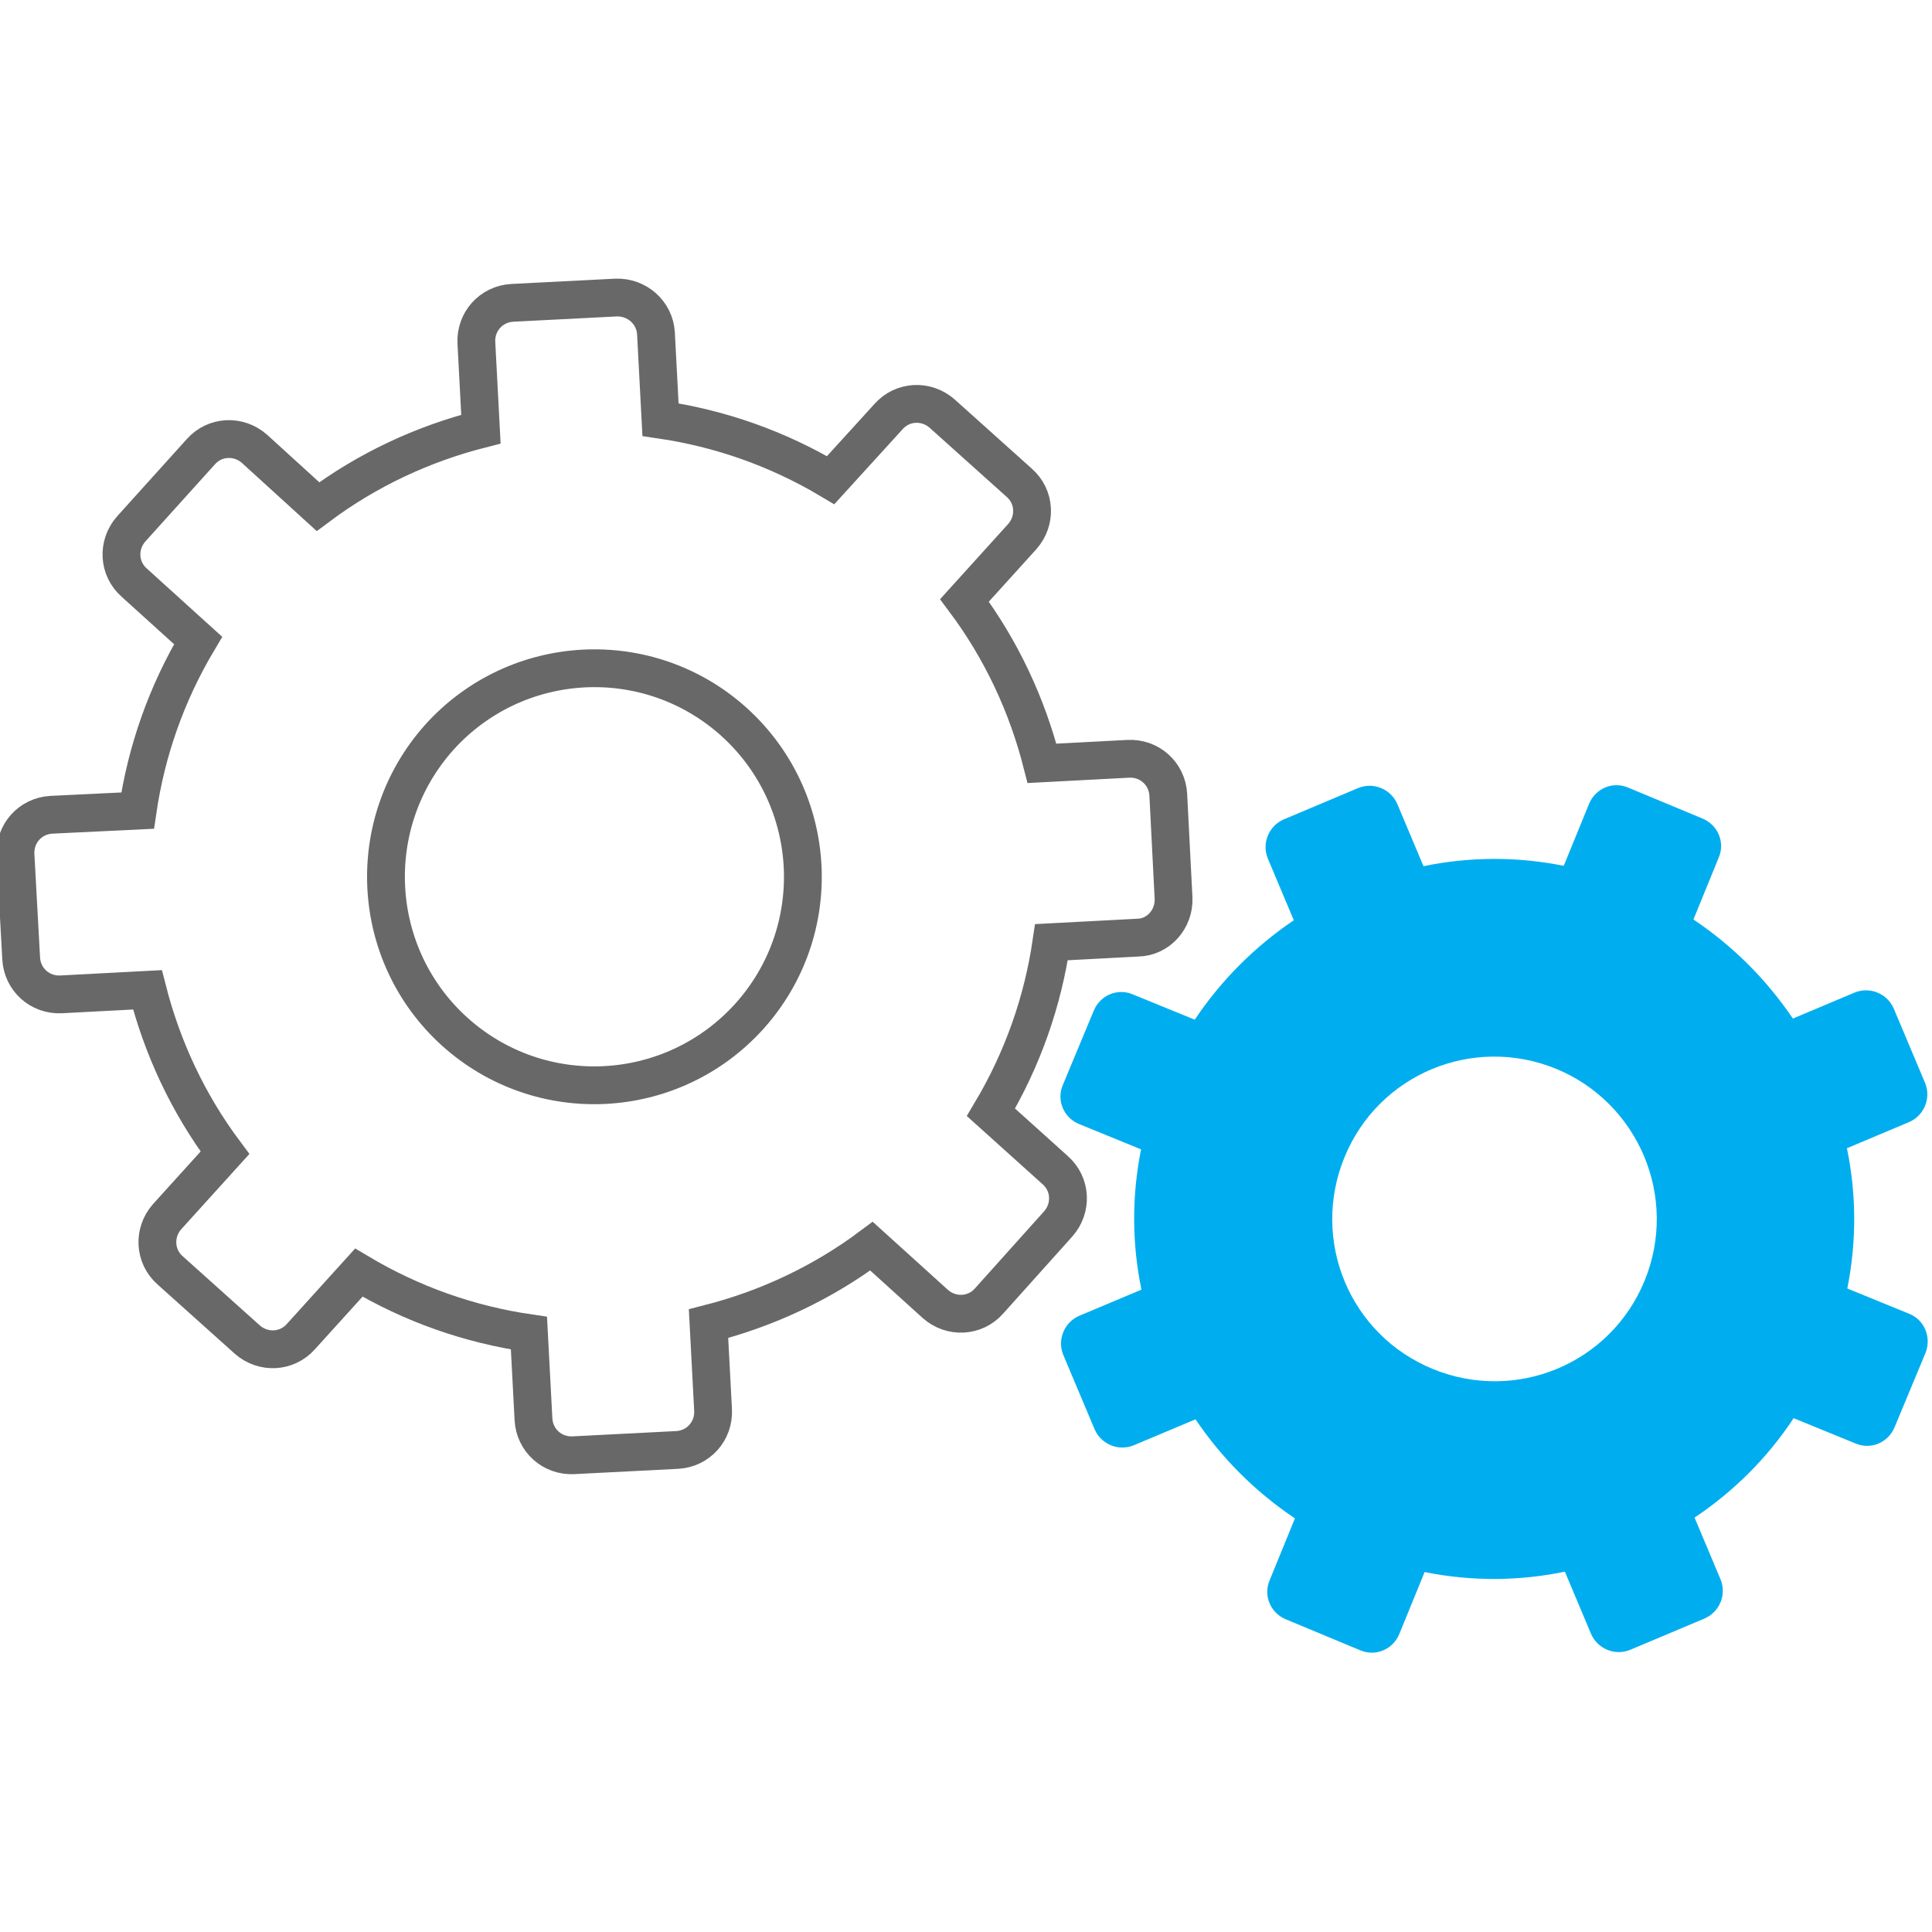
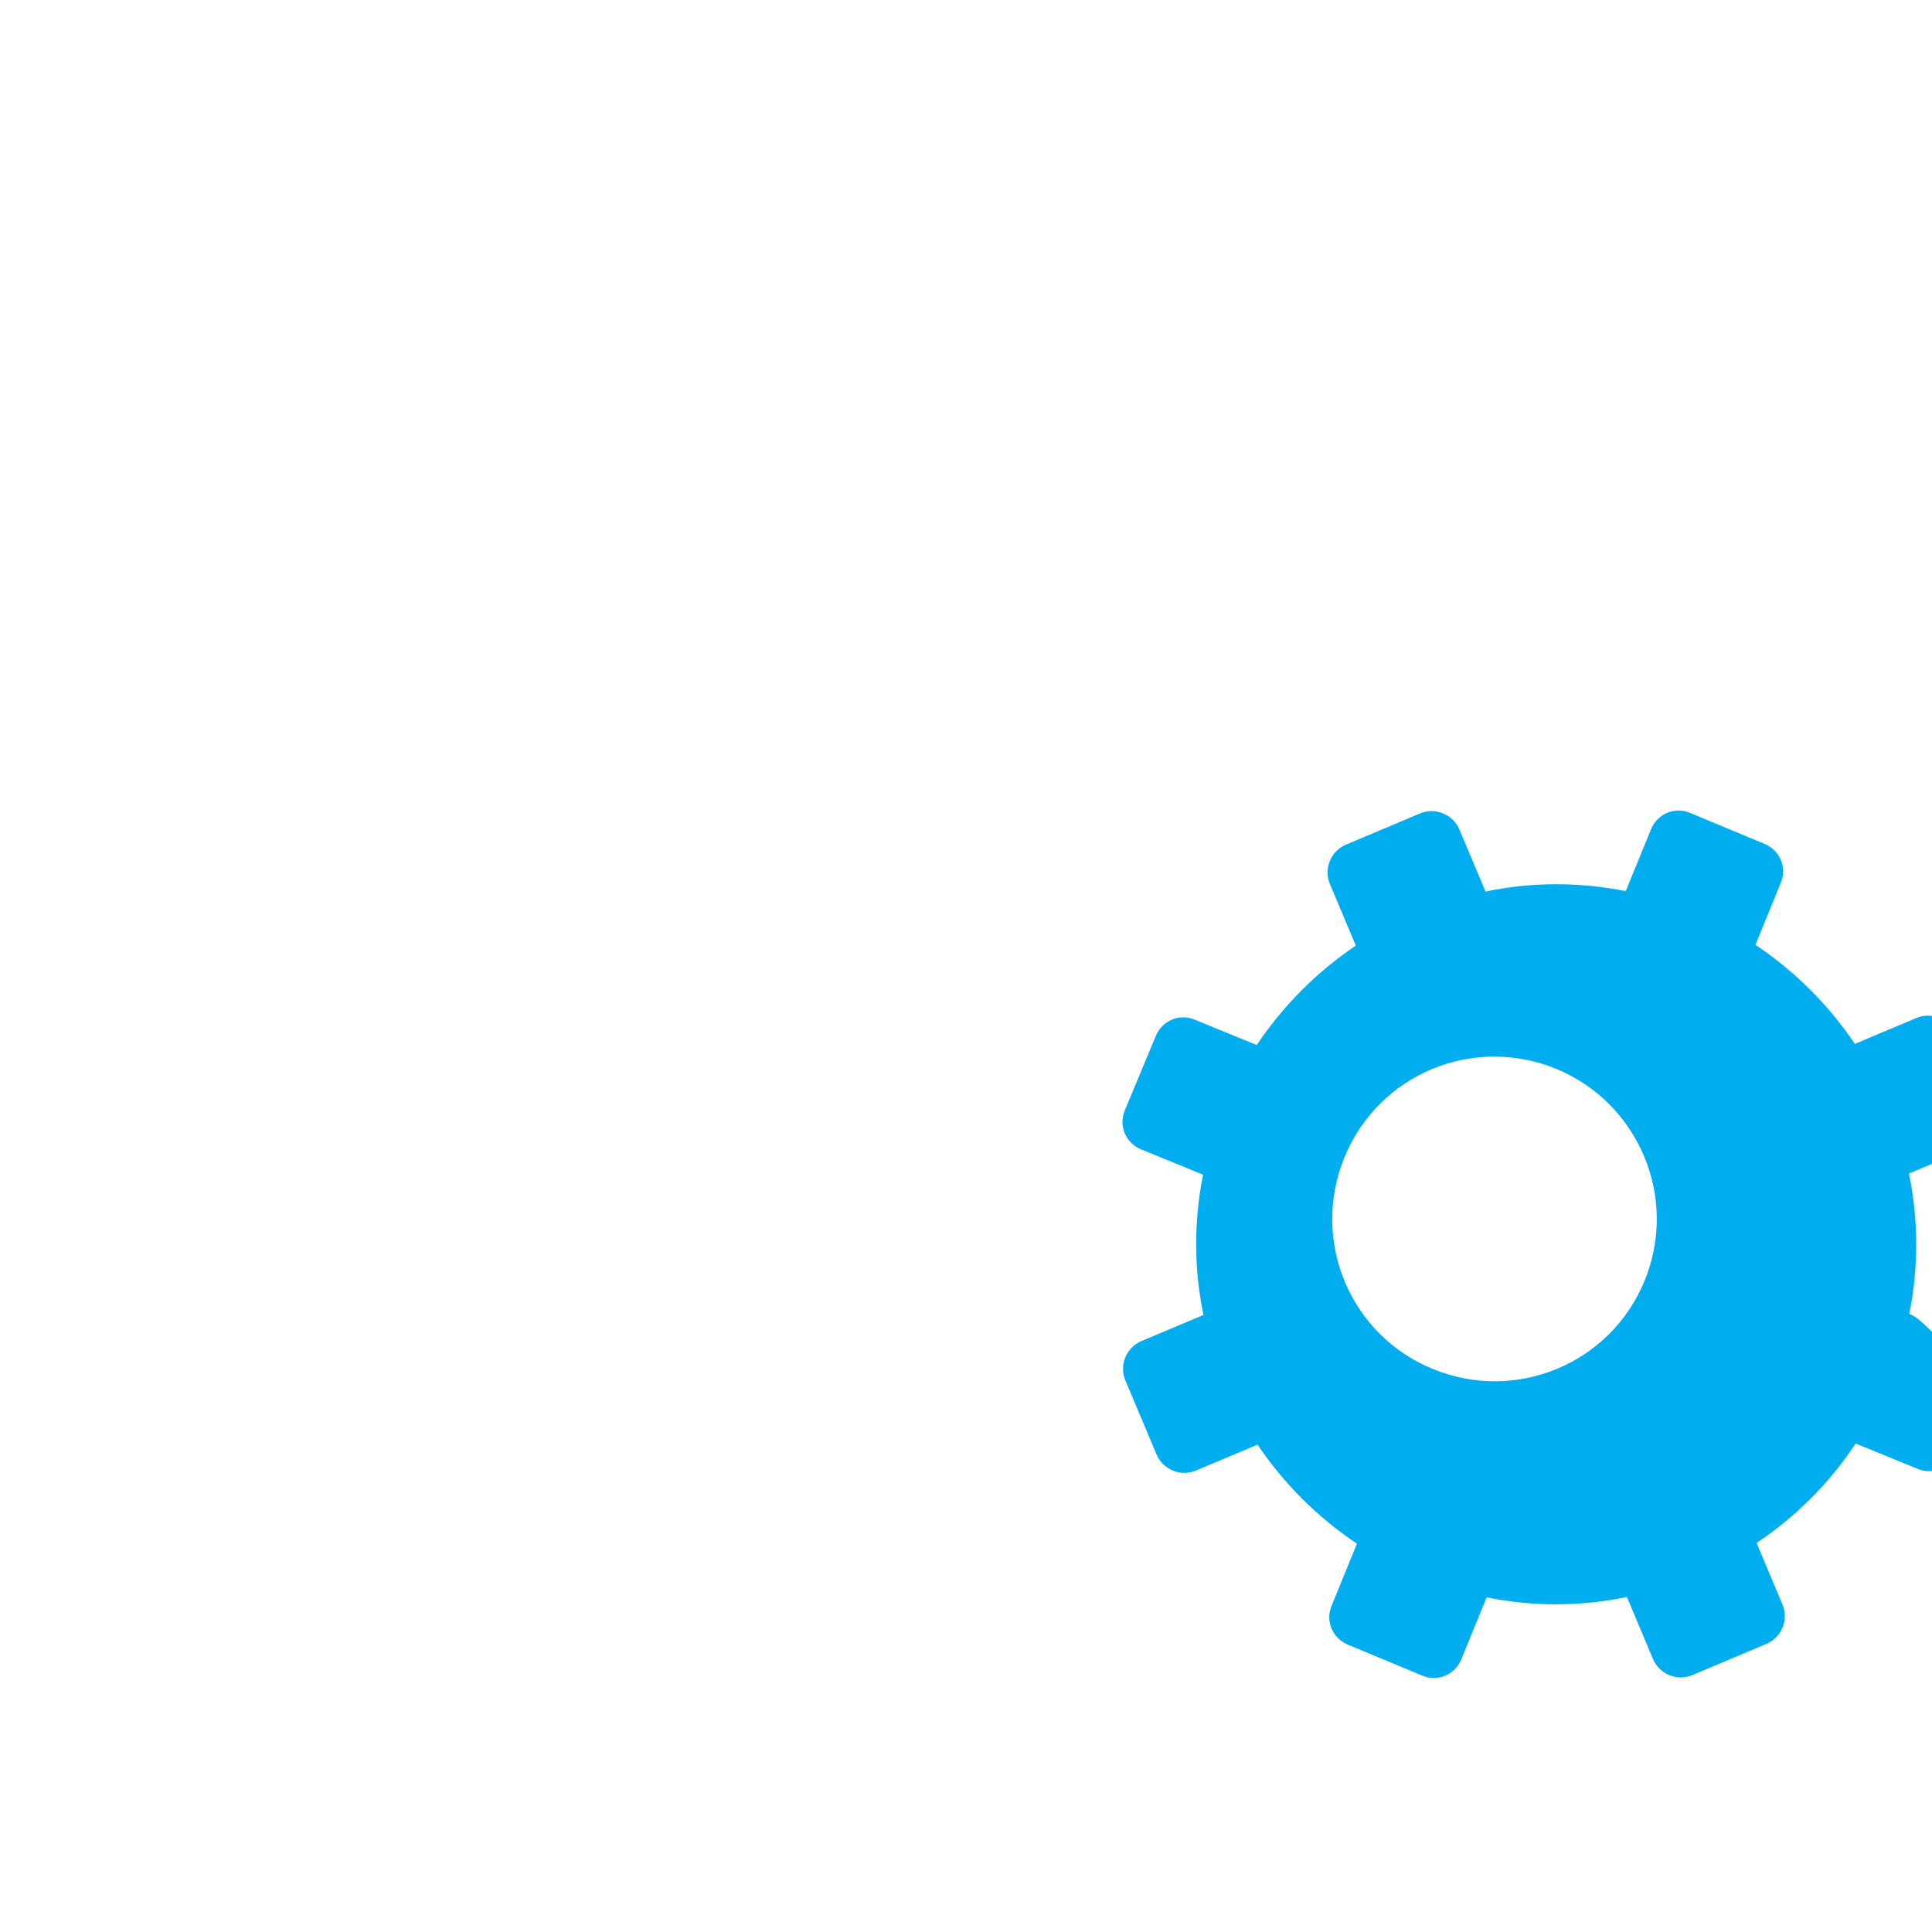
<svg xmlns="http://www.w3.org/2000/svg" version="1.1" id="Capa_1" x="0px" y="0px" viewBox="0 0 511 511" style="enable-background:new 0 0 511 511;" xml:space="preserve">
  <style type="text/css">
	.st0{fill:none;stroke:#686868;stroke-width:10;stroke-miterlimit:10;}
	.st1{fill:#00AEEF;}
</style>
  <g>
    <g>
-       <path class="st0" d="M310.4,237.6l-1.4-27.4c-0.3-5.6-5-9.8-10.6-9.5l-22.8,1.2c-3.9-15.3-10.7-30-20.5-43.1l15.3-16.9    c3.7-4.2,3.4-10.5-0.8-14.2l-20.4-18.3c-4.2-3.7-10.5-3.4-14.2,0.8L219.7,127c-14.1-8.4-29.3-13.7-45-16l-1.2-22.8    c-0.3-5.5-5-9.7-10.6-9.5l-27.4,1.4c-5.6,0.3-9.8,5-9.5,10.6l1.2,22.8c-15.3,3.9-30,10.7-43.1,20.5l-16.8-15.3    c-4.2-3.7-10.5-3.4-14.2,0.8l-18.4,20.4c-3.7,4.2-3.4,10.5,0.8,14.2l16.9,15.3c-8.4,14.1-13.7,29.3-16,45l-22.8,1.1    c-5.6,0.3-9.8,5-9.5,10.6l1.5,27.4c0.3,5.6,5,9.8,10.6,9.5l22.8-1.2c3.9,15.3,10.7,30,20.5,43.1l-15.3,16.9    c-3.7,4.2-3.4,10.5,0.8,14.2l20.4,18.3c4.2,3.7,10.5,3.4,14.2-0.8l15.3-16.9c14.1,8.4,29.3,13.7,45,16l1.2,22.8    c0.3,5.6,5,9.8,10.6,9.5l27.4-1.4c5.6-0.3,9.8-5,9.5-10.6l-1.2-22.8c15.3-3.9,30-10.7,43.1-20.5l16.9,15.3    c4.2,3.7,10.5,3.4,14.2-0.8l18.3-20.4c3.7-4.2,3.4-10.5-0.8-14.2l-17-15.3c8.4-14.1,13.7-29.3,16-45l22.8-1.2    C306.4,247.9,310.6,243.1,310.4,237.6z M198.2,268.8c-20.4,22.6-55.2,24.5-77.9,4.1c-22.6-20.4-24.4-55.2-4.1-77.9    c20.4-22.6,55.2-24.5,77.9-4.1C216.7,211.3,218.6,246.1,198.2,268.8z" />
-     </g>
+       </g>
  </g>
  <g>
    <g>
-       <path class="st1" d="M505,347.5l-16.4-6.7c2.5-12.5,2.4-25-0.1-37.1l16.4-6.9c4-1.7,5.9-6.3,4.3-10.3l-8.3-19.7    c-1.7-4-6.3-5.9-10.3-4.3l-16.4,6.9c-6.9-10.2-15.7-19.1-26.3-26.2l6.7-16.4c1.7-4-0.2-8.6-4.3-10.3l-19.7-8.2    c-4-1.7-8.6,0.2-10.3,4.3l-6.7,16.4c-12.5-2.5-25-2.4-37.1,0.1l-6.9-16.4c-1.7-4-6.3-5.9-10.3-4.3l-19.7,8.3    c-4,1.7-5.9,6.3-4.3,10.3l6.9,16.4c-10.2,6.9-19.1,15.7-26.2,26.3l-16.4-6.7c-4-1.7-8.6,0.2-10.3,4.3l-8.2,19.7    c-1.7,4,0.2,8.6,4.3,10.3l16.4,6.7c-2.5,12.5-2.4,25,0.1,37.1l-16.4,6.9c-4,1.7-5.9,6.3-4.3,10.3l8.3,19.7c1.7,4,6.3,5.9,10.3,4.3    l16.4-6.9c6.9,10.2,15.7,19.1,26.3,26.2l-6.7,16.4c-1.7,4,0.2,8.6,4.3,10.3l19.7,8.2c4,1.7,8.6-0.2,10.3-4.3l6.7-16.4    c12.5,2.5,25,2.4,37.1-0.1l6.9,16.4c1.7,4,6.3,5.9,10.3,4.3l19.7-8.3c4-1.7,5.9-6.3,4.3-10.3l-6.9-16.4    c10.3-6.9,19.3-15.8,26.2-26.3l16.4,6.7c4,1.7,8.6-0.2,10.3-4.3l8.2-19.7C510.9,353.7,509,349.1,505,347.5z M435,338.7    c-9,22-34,32.4-56,23.4c-22-9-32.4-34-23.4-56c9-22,34-32.4,56-23.4C433.4,291.7,444,316.7,435,338.7z" />
+       <path class="st1" d="M505,347.5c2.5-12.5,2.4-25-0.1-37.1l16.4-6.9c4-1.7,5.9-6.3,4.3-10.3l-8.3-19.7    c-1.7-4-6.3-5.9-10.3-4.3l-16.4,6.9c-6.9-10.2-15.7-19.1-26.3-26.2l6.7-16.4c1.7-4-0.2-8.6-4.3-10.3l-19.7-8.2    c-4-1.7-8.6,0.2-10.3,4.3l-6.7,16.4c-12.5-2.5-25-2.4-37.1,0.1l-6.9-16.4c-1.7-4-6.3-5.9-10.3-4.3l-19.7,8.3    c-4,1.7-5.9,6.3-4.3,10.3l6.9,16.4c-10.2,6.9-19.1,15.7-26.2,26.3l-16.4-6.7c-4-1.7-8.6,0.2-10.3,4.3l-8.2,19.7    c-1.7,4,0.2,8.6,4.3,10.3l16.4,6.7c-2.5,12.5-2.4,25,0.1,37.1l-16.4,6.9c-4,1.7-5.9,6.3-4.3,10.3l8.3,19.7c1.7,4,6.3,5.9,10.3,4.3    l16.4-6.9c6.9,10.2,15.7,19.1,26.3,26.2l-6.7,16.4c-1.7,4,0.2,8.6,4.3,10.3l19.7,8.2c4,1.7,8.6-0.2,10.3-4.3l6.7-16.4    c12.5,2.5,25,2.4,37.1-0.1l6.9,16.4c1.7,4,6.3,5.9,10.3,4.3l19.7-8.3c4-1.7,5.9-6.3,4.3-10.3l-6.9-16.4    c10.3-6.9,19.3-15.8,26.2-26.3l16.4,6.7c4,1.7,8.6-0.2,10.3-4.3l8.2-19.7C510.9,353.7,509,349.1,505,347.5z M435,338.7    c-9,22-34,32.4-56,23.4c-22-9-32.4-34-23.4-56c9-22,34-32.4,56-23.4C433.4,291.7,444,316.7,435,338.7z" />
    </g>
  </g>
</svg>